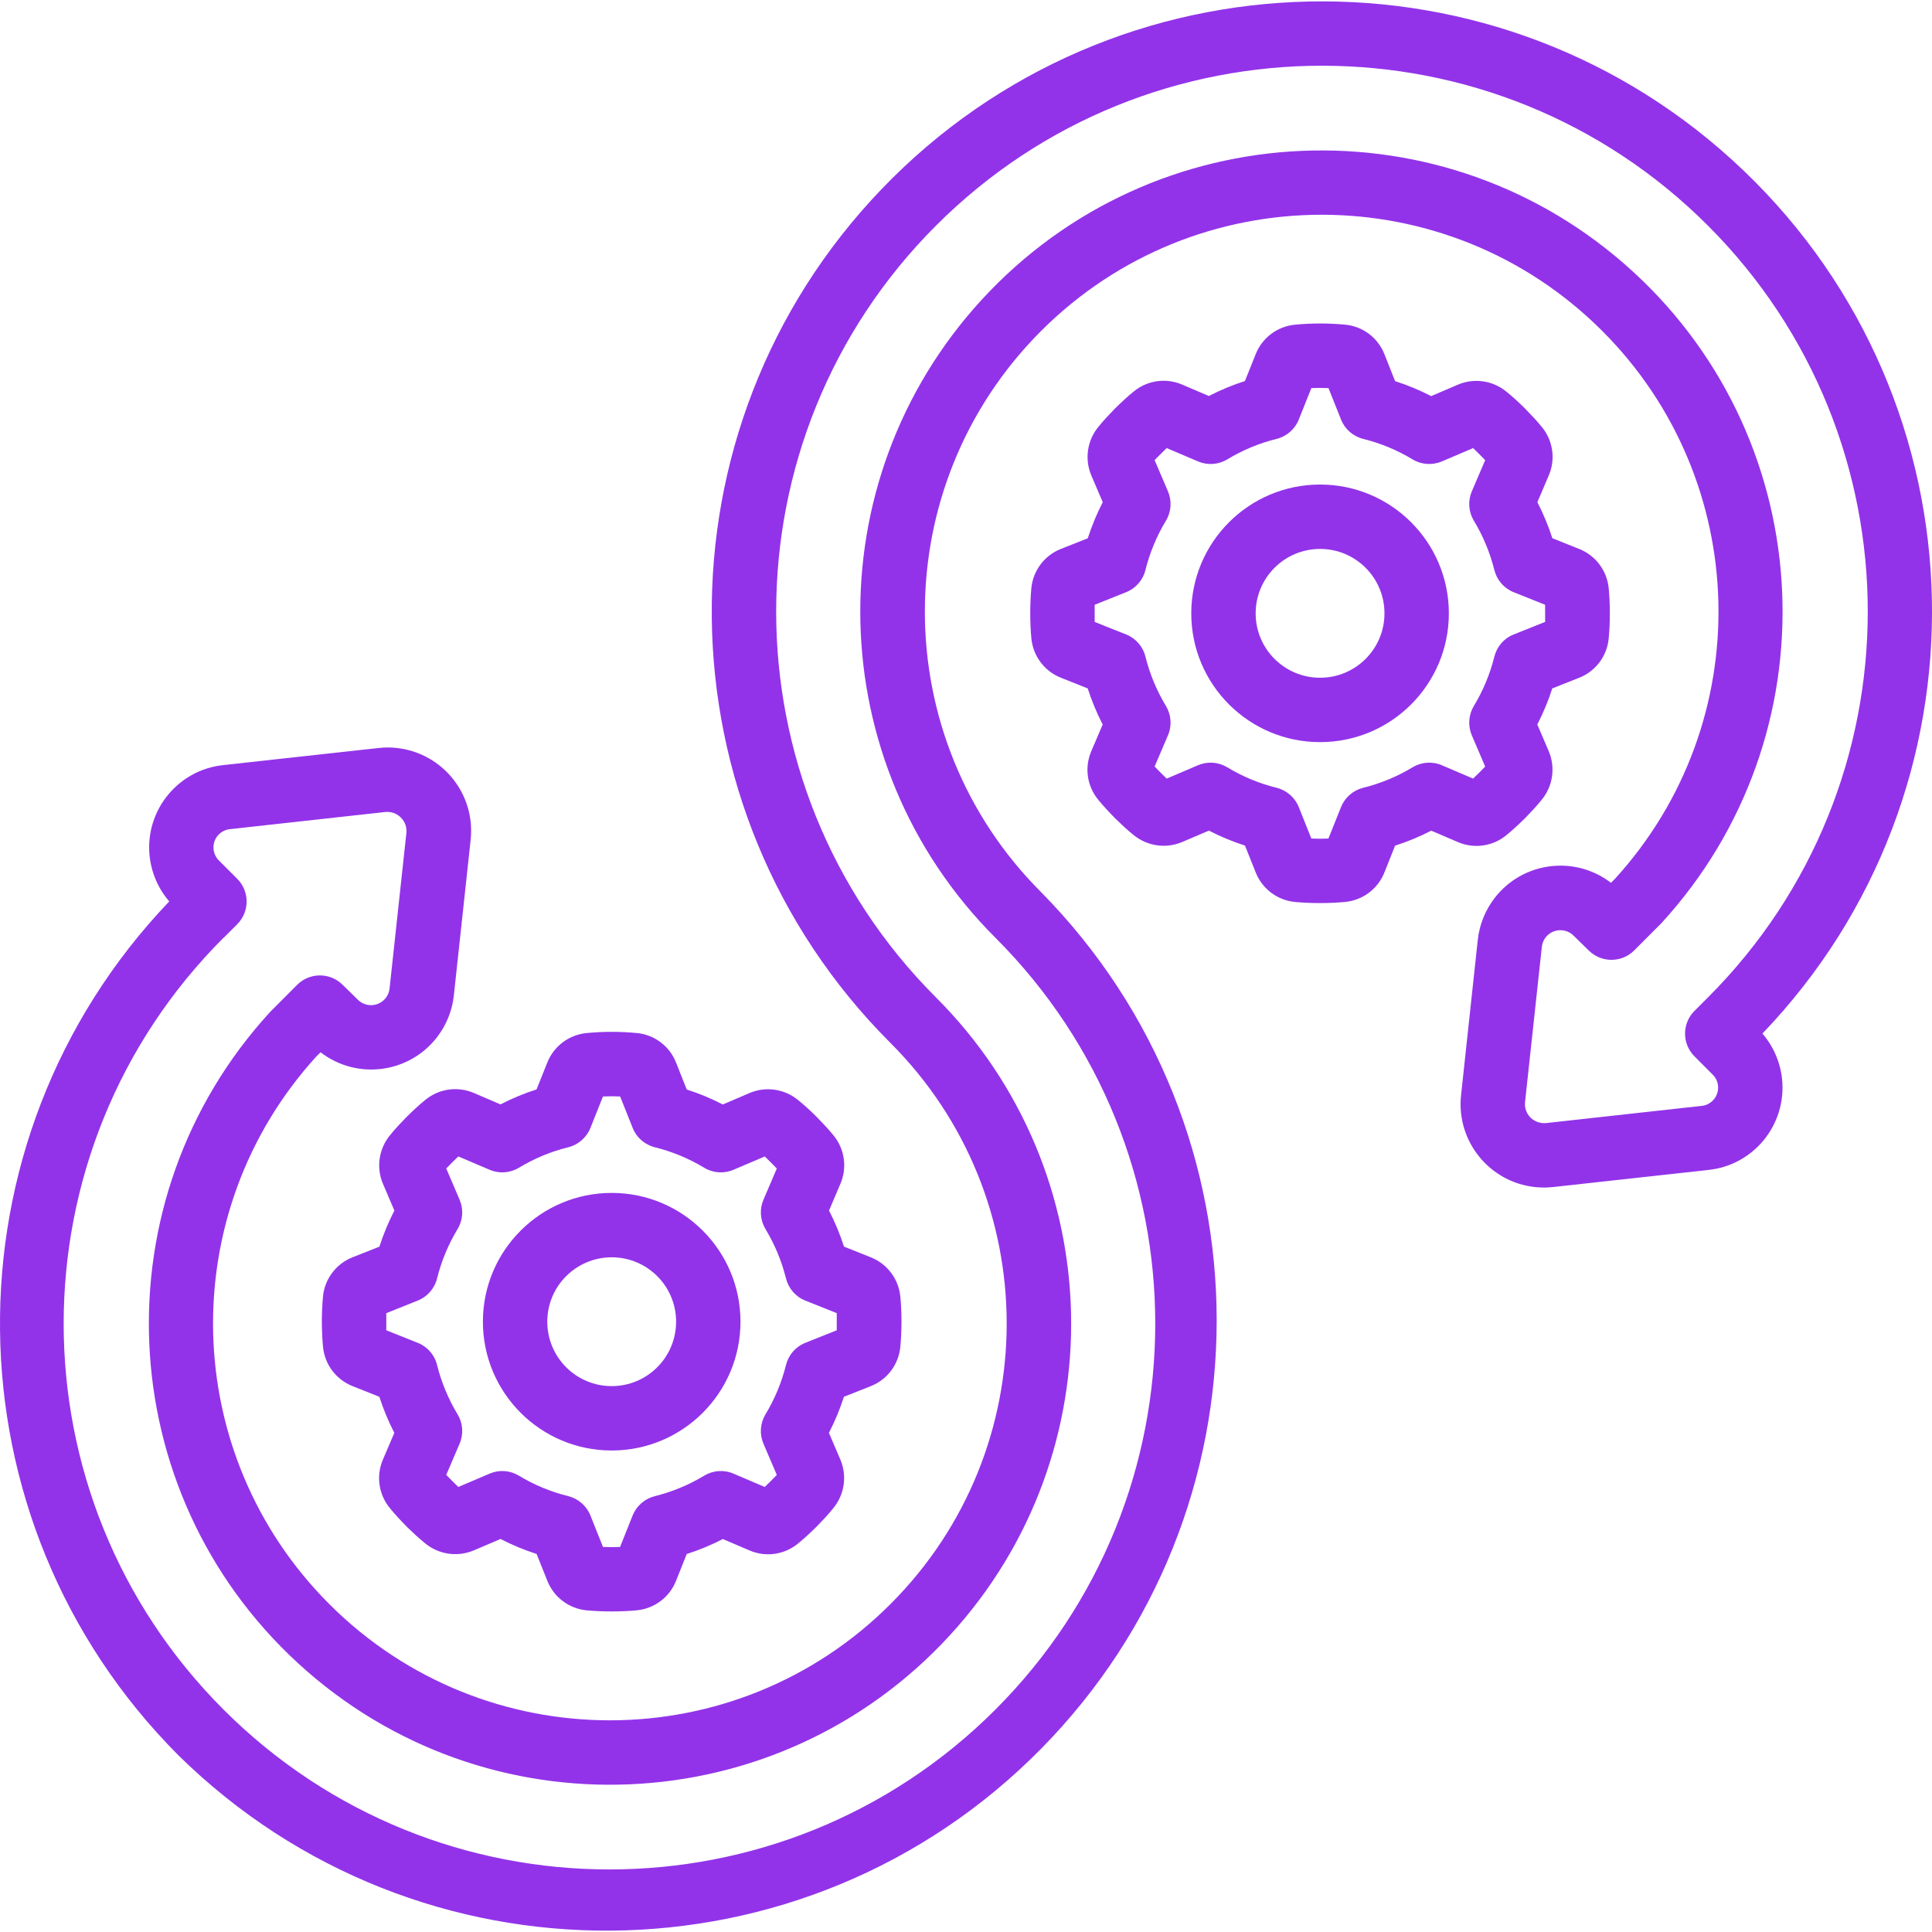
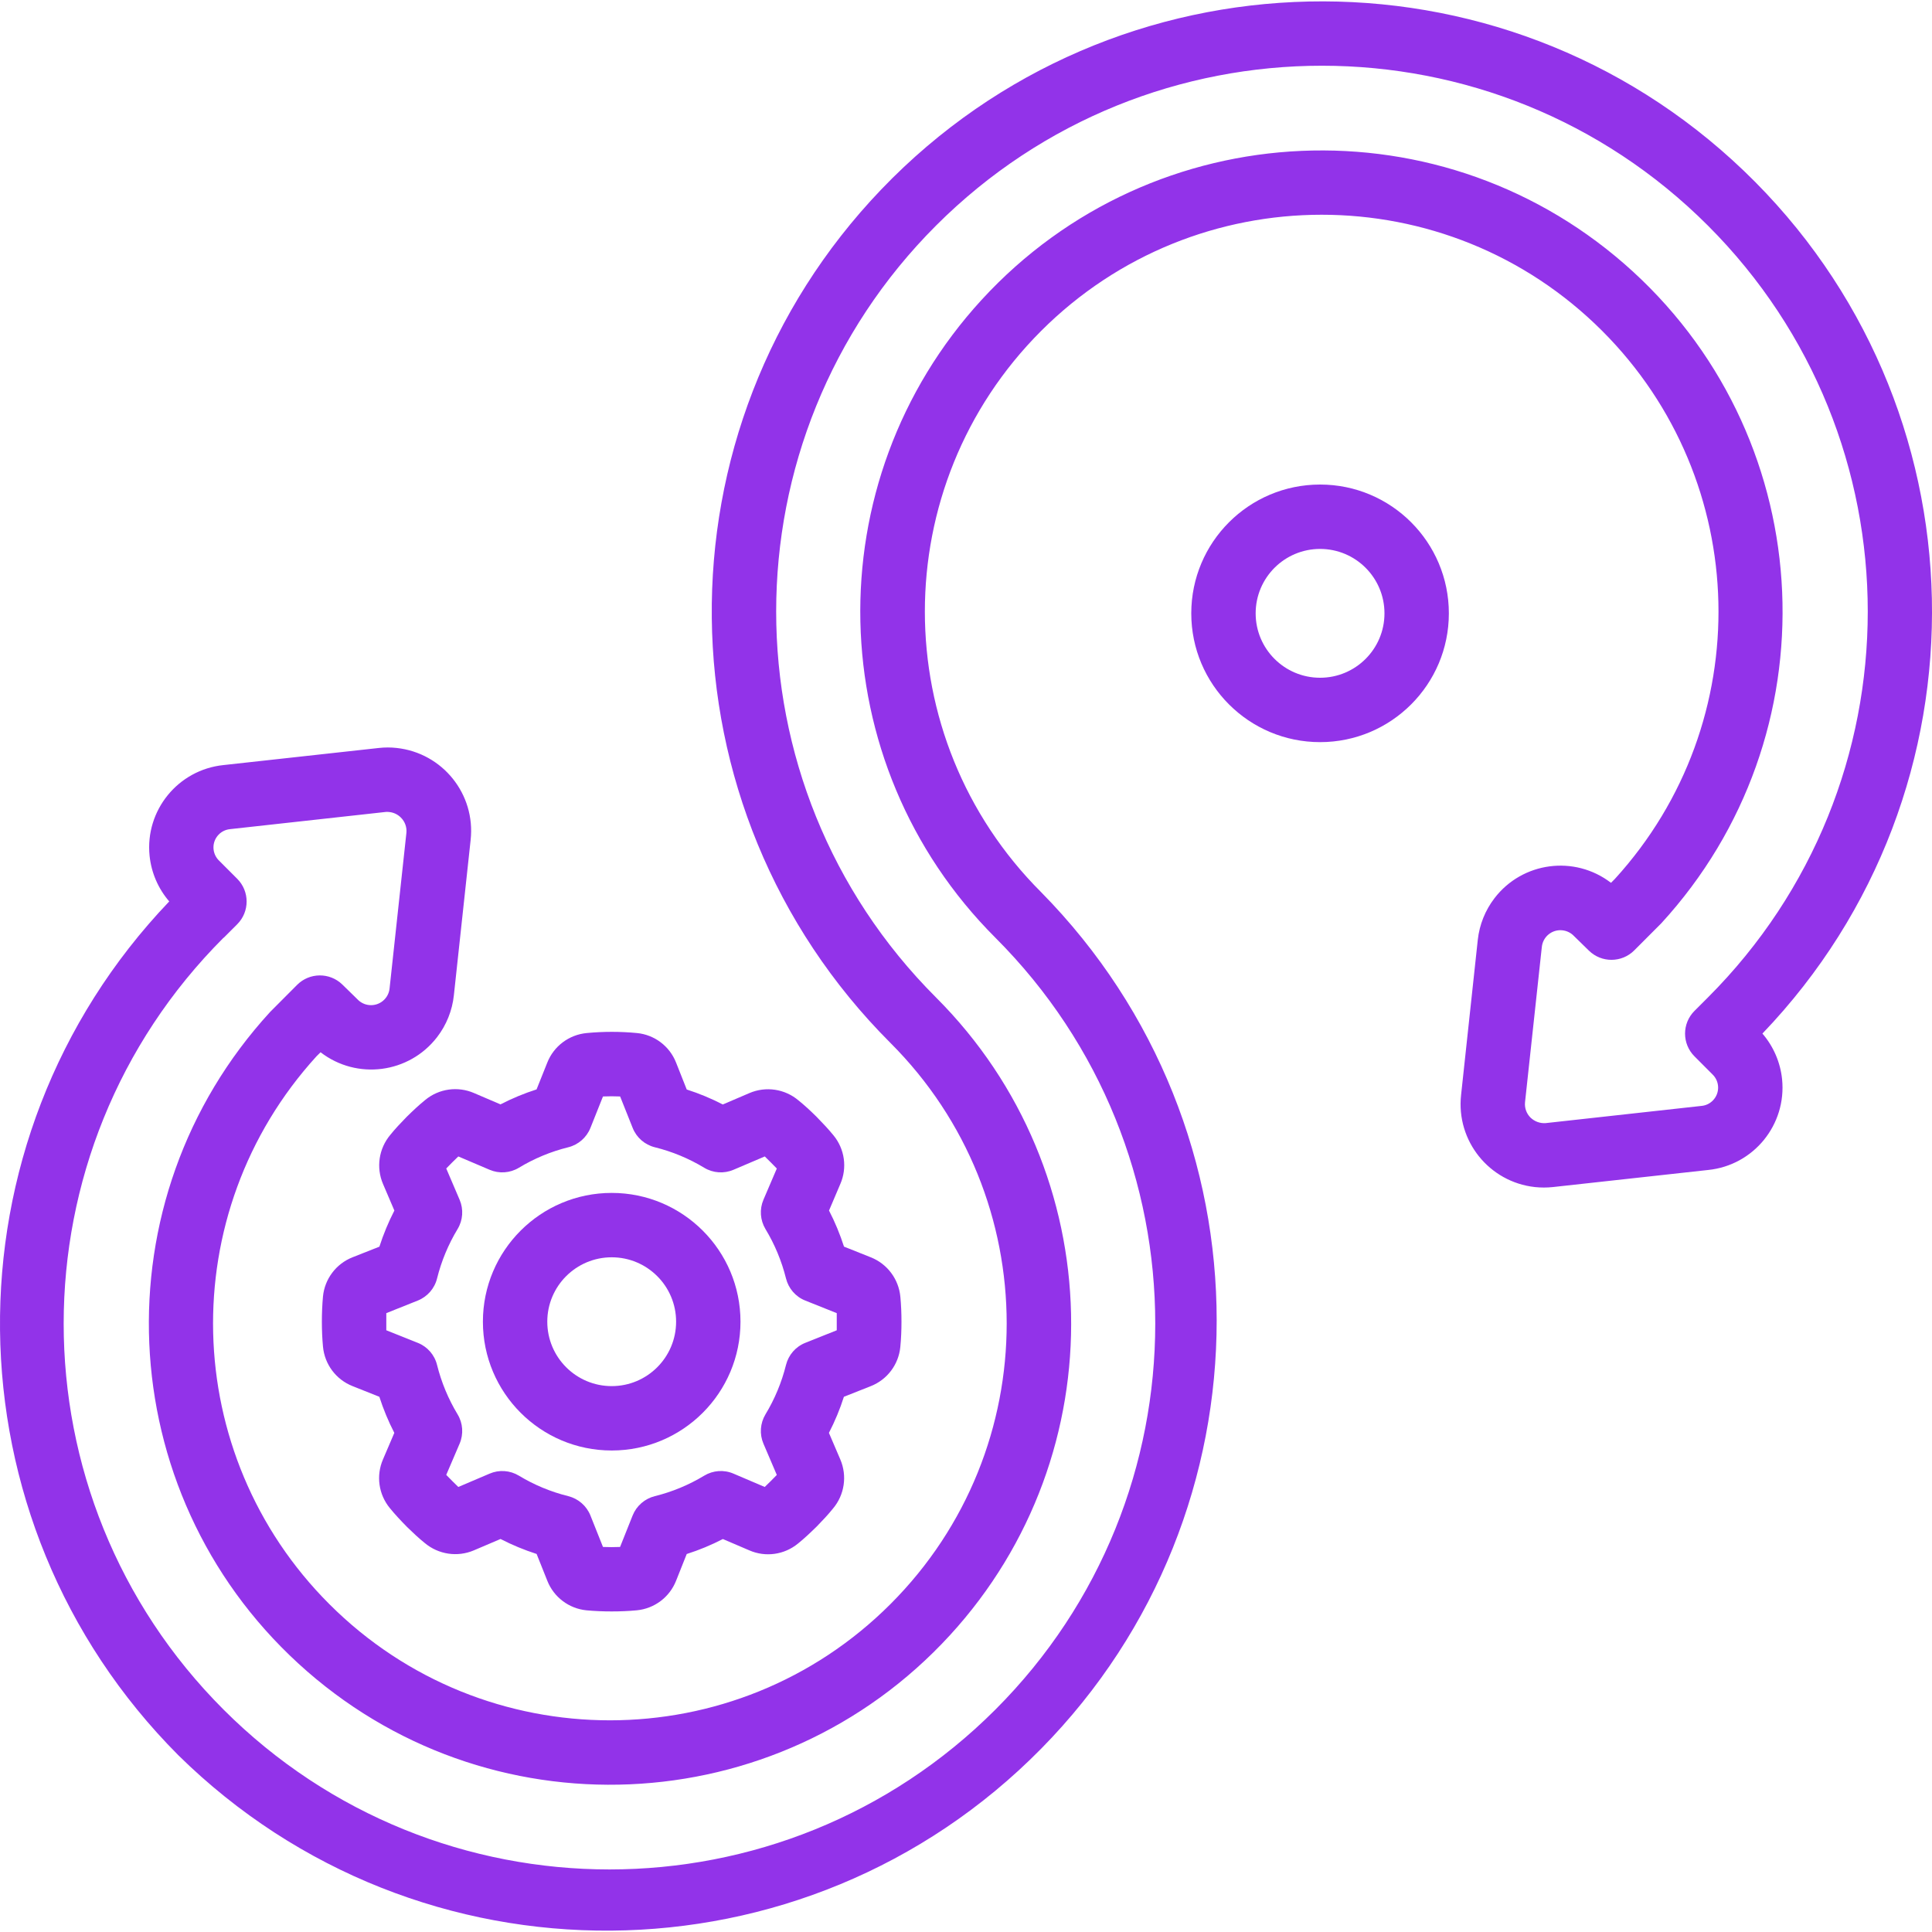
<svg xmlns="http://www.w3.org/2000/svg" width="40" height="40" viewBox="0 0 40 40" fill="none">
  <g clip-path="url(#clip0_5258_32013)">
    <path d="M3.691 36.339C8.662 41.235 16.66 41.175 21.557 36.204C26.401 31.286 26.401 23.391 21.557 18.473C18.347 15.266 18.345 10.064 21.553 6.854C24.76 3.645 29.962 3.643 33.171 6.85C36.276 9.953 36.394 14.949 33.437 18.194L33.354 18.278C32.6 17.699 31.52 17.842 30.942 18.596C30.75 18.846 30.63 19.145 30.596 19.458L30.25 22.672C30.146 23.62 30.831 24.473 31.779 24.577C31.902 24.59 32.027 24.59 32.15 24.577L35.367 24.223C36.308 24.126 36.992 23.285 36.896 22.343C36.86 21.995 36.718 21.665 36.489 21.399C41.316 16.362 41.145 8.366 36.107 3.539C31.07 -1.287 23.073 -1.116 18.247 3.921C13.494 8.882 13.577 16.732 18.434 21.591C21.644 24.798 21.645 30 18.438 33.209C15.231 36.419 10.029 36.42 6.82 33.213C3.714 30.11 3.597 25.114 6.553 21.869L6.637 21.786C7.39 22.366 8.47 22.225 9.05 21.472C9.243 21.221 9.364 20.92 9.397 20.605L9.744 17.39C9.848 16.442 9.163 15.59 8.215 15.486C8.092 15.472 7.967 15.472 7.843 15.486L4.627 15.84C3.686 15.937 3.001 16.778 3.097 17.719C3.133 18.068 3.275 18.398 3.504 18.663C-1.24 23.63 -1.157 31.474 3.691 36.339ZM4.633 19.414L4.911 19.136C5.171 18.876 5.171 18.454 4.911 18.194L4.538 17.821C4.386 17.676 4.379 17.435 4.524 17.283C4.588 17.215 4.675 17.174 4.768 17.166L7.991 16.81H8.033C8.134 16.814 8.229 16.855 8.3 16.927C8.384 17.01 8.426 17.127 8.414 17.244L8.066 20.462C8.046 20.674 7.857 20.829 7.645 20.809C7.549 20.8 7.46 20.755 7.395 20.684L7.086 20.382C6.825 20.13 6.41 20.133 6.153 20.389L5.594 20.95C2.029 24.836 2.29 30.876 6.176 34.44C10.062 38.004 16.101 37.743 19.666 33.857C23.122 30.089 22.996 24.266 19.379 20.651C14.966 16.238 14.967 9.083 19.38 4.67C23.793 0.257 30.948 0.258 35.361 4.671C39.773 9.084 39.773 16.238 35.361 20.651L35.083 20.929C34.822 21.189 34.822 21.611 35.083 21.871L35.453 22.242C35.606 22.387 35.612 22.628 35.467 22.78C35.403 22.848 35.317 22.889 35.224 22.897L32 23.253C31.885 23.261 31.771 23.219 31.688 23.139C31.604 23.056 31.562 22.939 31.574 22.821L31.922 19.604C31.945 19.392 32.135 19.238 32.347 19.261C32.44 19.271 32.525 19.313 32.589 19.381L32.898 19.683C33.159 19.938 33.577 19.935 33.835 19.677L34.395 19.116C37.959 15.23 37.698 9.19 33.812 5.626C29.926 2.062 23.887 2.323 20.323 6.208C16.866 9.977 16.992 15.8 20.609 19.415C25.022 23.828 25.021 30.983 20.608 35.396C16.195 39.808 9.04 39.808 4.628 35.395C0.215 30.982 0.215 23.828 4.628 19.415L4.633 19.414Z" fill="#9233E9" />
    <path d="M12.665 24.698C11.192 24.698 9.998 25.892 9.998 27.364C9.998 28.837 11.192 30.031 12.665 30.031C14.137 30.031 15.331 28.837 15.331 27.364C15.331 25.892 14.137 24.698 12.665 24.698ZM12.665 28.698C11.928 28.698 11.331 28.101 11.331 27.364C11.331 26.628 11.928 26.031 12.665 26.031C13.401 26.031 13.998 26.628 13.998 27.364C13.998 28.101 13.401 28.698 12.665 28.698Z" fill="#9233E9" />
    <path d="M17.258 23.508C17.15 23.375 17.032 23.251 16.9 23.116C16.778 22.996 16.652 22.879 16.532 22.783C16.25 22.544 15.856 22.485 15.516 22.631L14.965 22.867C14.725 22.743 14.475 22.639 14.218 22.557L13.997 21.999C13.863 21.659 13.55 21.423 13.187 21.388C12.841 21.355 12.493 21.355 12.148 21.388C11.782 21.422 11.466 21.658 11.331 22L11.109 22.555C10.852 22.637 10.602 22.741 10.362 22.865L9.813 22.63C9.478 22.485 9.089 22.539 8.807 22.771C8.673 22.879 8.549 22.996 8.415 23.128C8.295 23.251 8.177 23.376 8.081 23.496C7.843 23.779 7.784 24.172 7.93 24.513L8.165 25.063C8.042 25.303 7.938 25.553 7.855 25.811L7.298 26.031C6.959 26.165 6.723 26.478 6.687 26.841C6.671 27.015 6.664 27.189 6.664 27.363C6.664 27.537 6.671 27.711 6.687 27.881C6.721 28.247 6.957 28.563 7.299 28.698L7.854 28.919C7.937 29.176 8.04 29.426 8.164 29.666L7.929 30.216C7.784 30.551 7.838 30.939 8.07 31.222C8.178 31.355 8.295 31.479 8.427 31.614C8.55 31.734 8.675 31.851 8.795 31.947C9.079 32.185 9.472 32.243 9.812 32.098L10.363 31.863C10.603 31.987 10.853 32.09 11.11 32.173L11.332 32.729C11.466 33.068 11.779 33.304 12.142 33.34C12.316 33.356 12.49 33.363 12.664 33.363C12.838 33.363 13.012 33.356 13.181 33.34C13.546 33.306 13.862 33.07 13.997 32.729L14.218 32.174C14.476 32.092 14.726 31.988 14.966 31.864L15.515 32.099C15.85 32.245 16.238 32.19 16.521 31.958C16.654 31.851 16.778 31.733 16.913 31.601C17.033 31.478 17.15 31.353 17.246 31.233C17.485 30.95 17.543 30.557 17.398 30.217L17.162 29.666C17.286 29.426 17.39 29.176 17.472 28.919L18.03 28.698C18.369 28.564 18.605 28.251 18.64 27.888C18.657 27.714 18.664 27.54 18.664 27.366C18.664 27.192 18.657 27.018 18.641 26.849C18.607 26.483 18.37 26.166 18.028 26.031L17.474 25.81C17.391 25.553 17.288 25.303 17.164 25.063L17.398 24.513C17.544 24.178 17.489 23.79 17.258 23.508ZM17.324 27.187V27.542L16.673 27.802C16.473 27.881 16.325 28.052 16.273 28.261C16.183 28.621 16.04 28.966 15.848 29.283C15.738 29.467 15.722 29.692 15.806 29.889L16.083 30.537C16.043 30.58 15.879 30.744 15.833 30.786L15.186 30.51C14.989 30.425 14.763 30.441 14.58 30.552C14.262 30.744 13.918 30.887 13.558 30.976C13.349 31.028 13.178 31.177 13.098 31.376L12.838 32.028C12.72 32.033 12.603 32.033 12.484 32.028L12.224 31.376C12.144 31.177 11.973 31.028 11.765 30.976C11.405 30.887 11.06 30.744 10.743 30.552C10.559 30.441 10.334 30.425 10.137 30.51L9.489 30.786C9.446 30.746 9.282 30.582 9.239 30.536L9.516 29.889C9.6 29.692 9.585 29.466 9.474 29.283C9.282 28.965 9.139 28.621 9.049 28.261C8.998 28.052 8.849 27.881 8.649 27.802L7.998 27.542C7.998 27.483 7.998 27.247 7.998 27.187L8.649 26.927C8.849 26.847 8.998 26.676 9.049 26.468C9.139 26.108 9.282 25.763 9.474 25.446C9.585 25.262 9.6 25.037 9.516 24.84L9.239 24.192C9.279 24.149 9.443 23.985 9.489 23.943L10.137 24.219C10.334 24.303 10.559 24.288 10.743 24.177C11.06 23.985 11.405 23.842 11.765 23.753C11.973 23.701 12.144 23.552 12.224 23.353L12.484 22.701C12.602 22.696 12.719 22.696 12.839 22.701L13.099 23.353C13.178 23.552 13.349 23.701 13.558 23.753C13.918 23.842 14.262 23.985 14.58 24.177C14.763 24.288 14.989 24.303 15.186 24.219L15.834 23.943C15.876 23.983 16.04 24.147 16.083 24.193L15.806 24.84C15.722 25.037 15.738 25.262 15.848 25.446C16.04 25.763 16.183 26.108 16.273 26.468C16.325 26.677 16.473 26.848 16.673 26.927L17.324 27.187Z" fill="#9233E9" />
-     <path d="M31.924 8.842C31.816 8.709 31.698 8.585 31.566 8.45C31.444 8.33 31.318 8.213 31.198 8.117C30.916 7.878 30.522 7.819 30.182 7.965L29.631 8.201C29.391 8.077 29.141 7.973 28.884 7.891L28.663 7.333C28.529 6.993 28.216 6.757 27.853 6.722C27.508 6.689 27.16 6.689 26.814 6.722C26.448 6.756 26.132 6.992 25.997 7.334L25.775 7.889C25.518 7.971 25.268 8.075 25.028 8.199L24.479 7.964C24.144 7.818 23.755 7.873 23.473 8.105C23.339 8.213 23.215 8.33 23.081 8.462C22.961 8.585 22.843 8.71 22.747 8.83C22.509 9.113 22.45 9.506 22.596 9.847L22.831 10.397C22.708 10.637 22.604 10.887 22.521 11.145L21.964 11.365C21.625 11.499 21.389 11.812 21.353 12.175C21.337 12.349 21.33 12.523 21.33 12.697C21.33 12.871 21.337 13.045 21.353 13.214C21.387 13.581 21.623 13.897 21.965 14.032L22.52 14.253C22.603 14.51 22.706 14.76 22.83 15L22.595 15.55C22.45 15.885 22.504 16.273 22.736 16.556C22.844 16.689 22.961 16.813 23.093 16.948C23.216 17.068 23.341 17.185 23.461 17.281C23.745 17.519 24.138 17.577 24.478 17.432L25.029 17.197C25.269 17.321 25.519 17.424 25.776 17.507L25.998 18.063C26.132 18.402 26.445 18.638 26.808 18.674C26.982 18.69 27.156 18.697 27.33 18.697C27.504 18.697 27.678 18.69 27.847 18.674C28.212 18.64 28.528 18.404 28.663 18.063L28.884 17.508C29.142 17.426 29.392 17.322 29.632 17.198L30.181 17.433C30.516 17.579 30.905 17.524 31.187 17.292C31.32 17.184 31.444 17.067 31.579 16.935C31.699 16.812 31.816 16.687 31.912 16.567C32.151 16.284 32.209 15.891 32.064 15.55L31.828 15C31.952 14.76 32.056 14.51 32.138 14.253L32.696 14.032C33.035 13.898 33.271 13.585 33.306 13.222C33.323 13.048 33.33 12.874 33.33 12.7C33.33 12.526 33.323 12.352 33.307 12.183C33.273 11.816 33.036 11.501 32.694 11.365L32.14 11.144C32.057 10.887 31.953 10.637 31.83 10.397L32.064 9.847C32.21 9.512 32.155 9.124 31.924 8.842ZM31.99 12.521V12.876L31.339 13.136C31.139 13.215 30.991 13.386 30.939 13.595C30.849 13.955 30.706 14.3 30.514 14.617C30.404 14.8 30.388 15.026 30.472 15.223L30.749 15.871C30.709 15.914 30.545 16.078 30.499 16.12L29.852 15.844C29.655 15.759 29.429 15.775 29.246 15.886C28.928 16.078 28.584 16.221 28.224 16.31C28.015 16.362 27.844 16.511 27.764 16.71L27.504 17.361C27.387 17.367 27.269 17.367 27.15 17.361L26.89 16.71C26.81 16.511 26.639 16.362 26.43 16.31C26.07 16.221 25.726 16.078 25.409 15.886C25.225 15.775 25 15.759 24.802 15.844L24.155 16.12C24.112 16.08 23.948 15.916 23.905 15.87L24.182 15.223C24.266 15.026 24.25 14.8 24.14 14.617C23.948 14.299 23.805 13.955 23.715 13.595C23.664 13.386 23.515 13.215 23.315 13.136L22.664 12.876C22.664 12.816 22.664 12.58 22.664 12.521L23.315 12.261C23.515 12.181 23.664 12.01 23.715 11.802C23.805 11.442 23.948 11.097 24.14 10.78C24.25 10.596 24.266 10.371 24.182 10.174L23.905 9.526C23.945 9.483 24.109 9.319 24.155 9.277L24.803 9.553C25 9.637 25.225 9.622 25.409 9.511C25.726 9.319 26.07 9.176 26.431 9.087C26.639 9.035 26.81 8.886 26.89 8.687L27.15 8.035C27.268 8.03 27.385 8.03 27.505 8.035L27.765 8.687C27.844 8.886 28.015 9.035 28.224 9.087C28.584 9.176 28.928 9.319 29.246 9.511C29.429 9.622 29.655 9.637 29.852 9.553L30.5 9.277C30.542 9.317 30.706 9.481 30.749 9.527L30.472 10.174C30.388 10.371 30.404 10.596 30.514 10.78C30.706 11.097 30.849 11.442 30.939 11.802C30.991 12.01 31.139 12.181 31.339 12.261L31.99 12.521Z" fill="#9233E9" />
    <path d="M27.331 15.365C28.803 15.365 29.997 14.171 29.997 12.699C29.997 11.226 28.803 10.032 27.331 10.032C25.858 10.032 24.664 11.226 24.664 12.699C24.664 14.171 25.858 15.365 27.331 15.365ZM27.331 11.365C28.067 11.365 28.664 11.962 28.664 12.699C28.664 13.435 28.067 14.032 27.331 14.032C26.594 14.032 25.997 13.435 25.997 12.699C25.997 11.962 26.594 11.365 27.331 11.365Z" fill="#9233E9" />
  </g>
  <defs>
    <clipPath id="clip0_5258_32013">
      <rect width="40" height="40" fill="white" />
    </clipPath>
  </defs>
</svg>